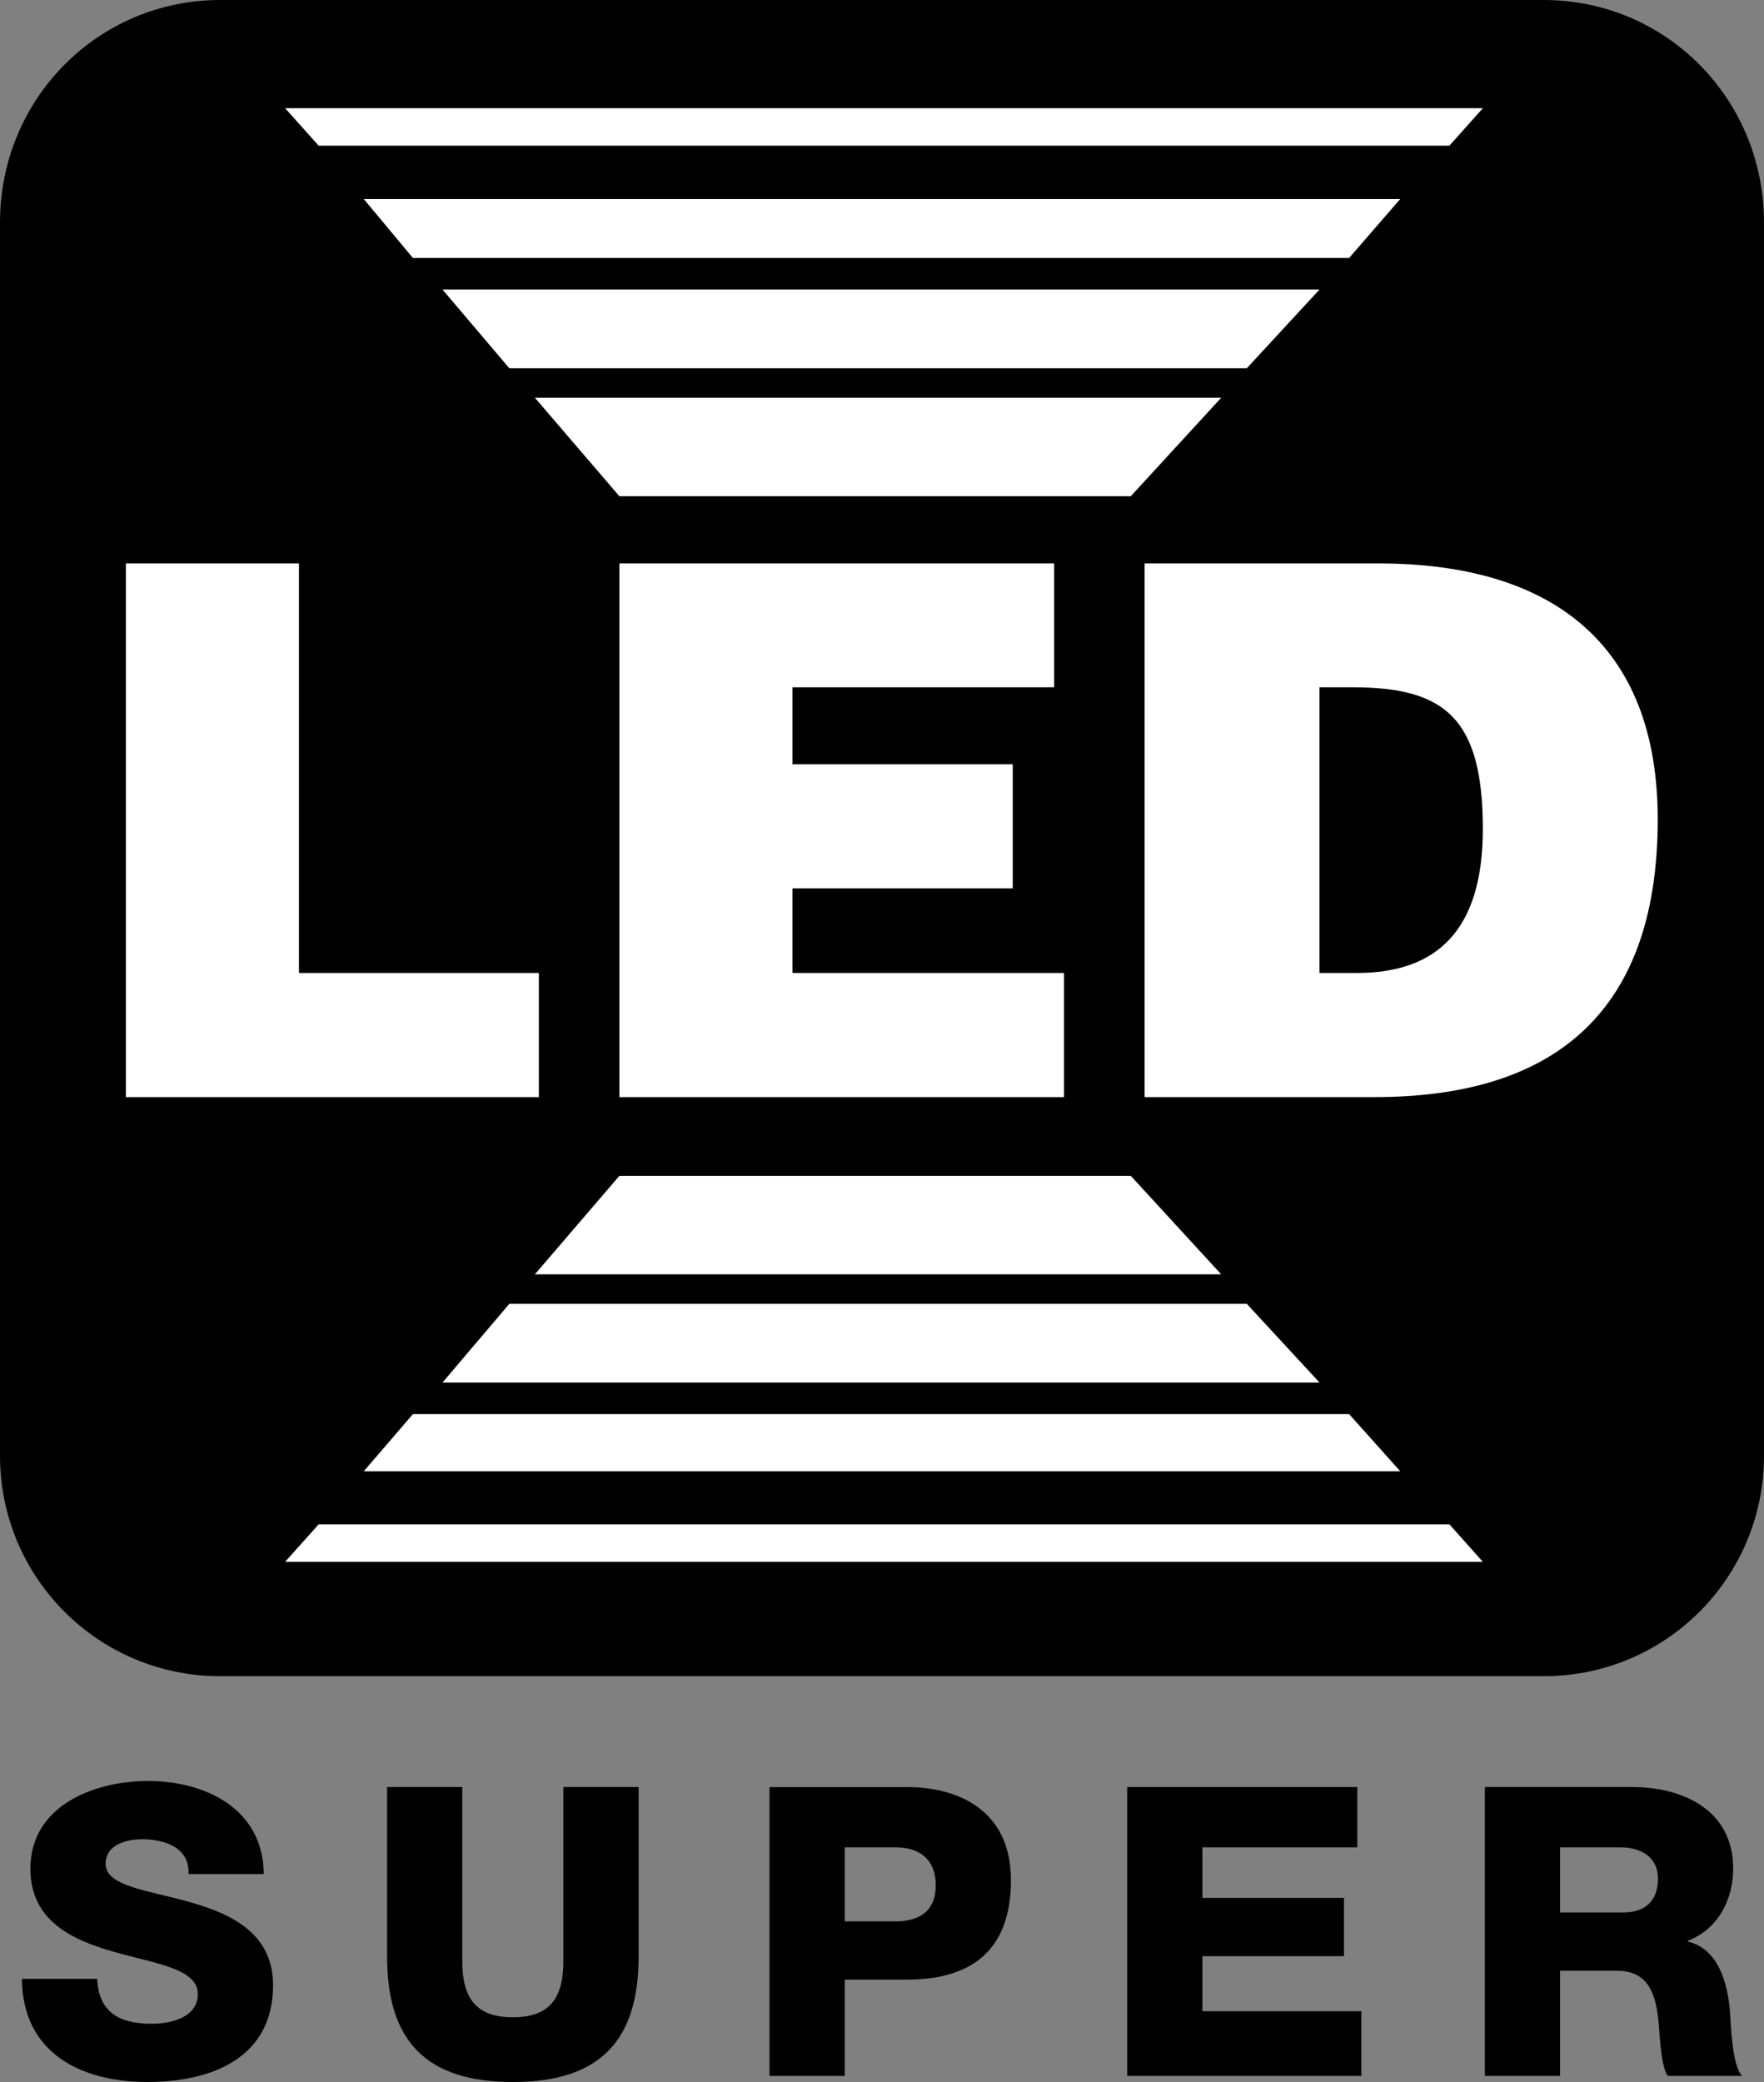
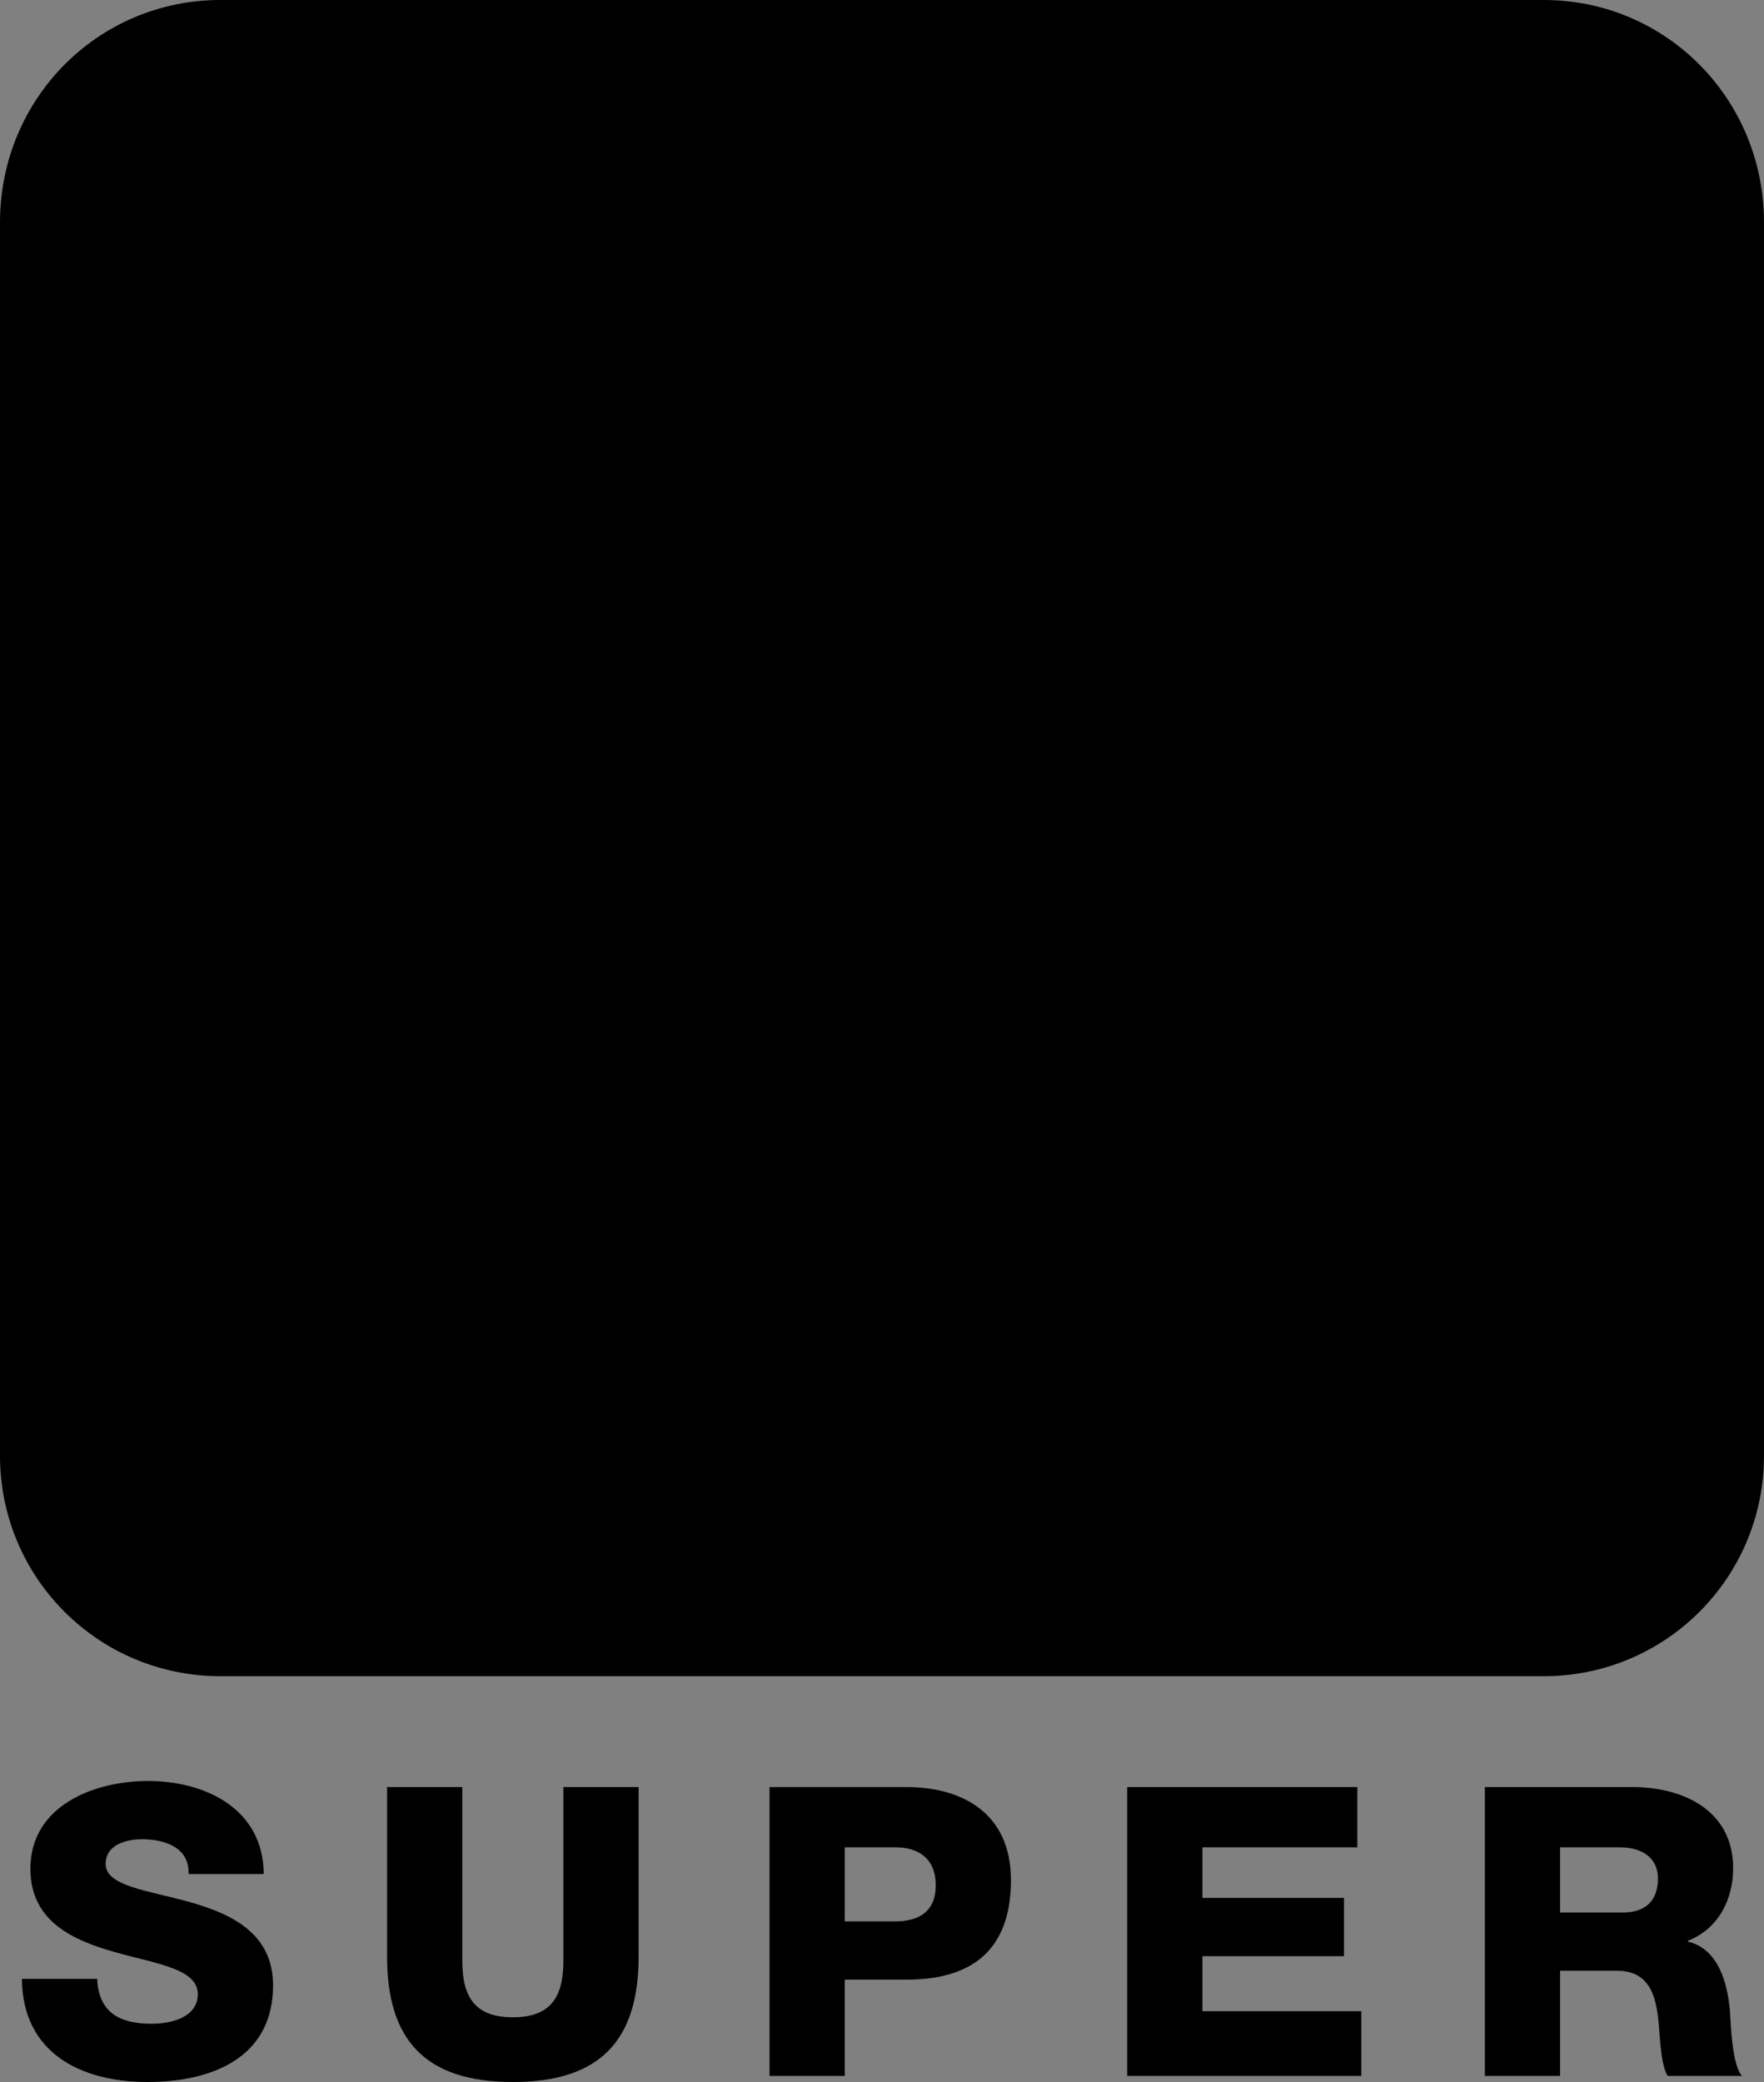
<svg xmlns="http://www.w3.org/2000/svg" version="1.1" id="Layer_1" x="0px" y="0px" viewBox="0 0 141.732 167.244" style="enable-background:new 0 0 141.732 167.244;" xml:space="preserve">
  <rect x="0" y="0" width="141.732" height="167.244" fill="#808080" stroke="none" />
  <g>
    <path d="M124.037,0c9.794,0,17.695,7.911,17.695,17.881v99.048c0,9.806-7.901,17.717-17.695,17.717H17.7   c-9.799,0-17.7-7.911-17.7-17.717V17.881C0,7.911,7.901,0,17.7,0H124.037L124.037,0z" />
-     <path style="fill-rule:evenodd;clip-rule:evenodd;fill:#FFFFFF;" d="M108.714,55.209c7.423,0,10.427,2.535,10.427,11.392   c0,8.075-3.642,11.557-10.124,11.557h-2.998V55.209H108.714L108.714,55.209z M119.141,8.693H22.91l2.691,3.007h90.855   L119.141,8.693L119.141,8.693z M35.554,111.058h70.465l-5.844-6.324H40.924L35.554,111.058L35.554,111.058z M108.396,113.592   H33.177l-3.95,4.593h83.278L108.396,113.592L108.396,113.592z M42.977,102.364h55.142l-7.264-7.91H49.766L42.977,102.364   L42.977,102.364z M81.369,61.39H63.675v-6.181h21.019V45.26H49.766v42.869h35.719v-9.971H63.675v-6.798h17.695V61.39L81.369,61.39z    M49.766,39.862h41.089l7.264-7.911H42.977L49.766,39.862L49.766,39.862z M40.924,29.583h59.251l5.844-6.325H35.554L40.924,29.583   L40.924,29.583z M33.177,20.724h75.218l4.11-4.738H29.227L33.177,20.724L33.177,20.724z M10.113,88.129h33.183v-9.971H24.022V45.26   H10.113V88.129L10.113,88.129z M22.91,125.458h96.231l-2.685-3.008H25.601L22.91,125.458L22.91,125.458z M110.448,88.129   c13.744,0,22.746-6.18,22.746-22.31c0-14.091-8.518-20.559-22.427-20.559H91.966v42.869H110.448L110.448,88.129z" />
    <path d="M1.763,158.956c0.032,5.948,4.744,8.288,10.072,8.288c5.101,0,10.105-1.885,10.105-7.768c0-4.193-3.379-5.753-6.726-6.695   c-3.379-0.943-6.726-1.268-6.726-3.055c0-1.527,1.624-1.982,2.924-1.982c1.852,0,3.834,0.682,3.736,2.795h6.043   c-0.032-5.233-4.679-7.475-9.293-7.475c-4.354,0-9.455,1.983-9.455,7.053c0,4.258,3.477,5.753,6.791,6.695   c3.346,0.943,6.661,1.333,6.661,3.38c0,1.723-1.885,2.373-3.704,2.373c-2.567,0-4.256-0.878-4.386-3.607H1.763L1.763,158.956z" />
    <path d="M51.309,143.551h-6.043v13.975c0,2.99-1.105,4.518-4.061,4.518c-2.957,0-4.061-1.528-4.061-4.518v-13.975h-6.043v13.618   c0,6.728,3.087,10.075,10.105,10.075c7.018,0,10.105-3.348,10.105-10.075V143.551L51.309,143.551z" />
    <path style="fill-rule:evenodd;clip-rule:evenodd;" d="M61.829,166.757h6.043v-7.735h4.971c5.101,0,8.383-2.243,8.383-7.995   c0-5.493-4.061-7.475-8.383-7.475H61.829V166.757L61.829,166.757z M67.873,148.393h4.061c1.852,0,3.249,0.878,3.249,3.055   c0,2.113-1.365,2.893-3.249,2.893h-4.061V148.393L67.873,148.393z" />
    <polygon points="90.567,166.757 109.38,166.757 109.38,161.556 96.611,161.556 96.611,157.136 107.983,157.136 107.983,152.456    96.611,152.456 96.611,148.393 109.055,148.393 109.055,143.551 90.567,143.551 90.567,166.757  " />
    <path style="fill-rule:evenodd;clip-rule:evenodd;" d="M119.306,166.757h6.043v-8.45h4.581c2.827,0,3.217,2.405,3.379,4.745   c0.065,0.65,0.163,2.925,0.682,3.705h5.978c-0.812-0.845-0.91-4.258-0.975-5.233c-0.195-2.21-0.91-4.973-3.379-5.558v-0.065   c2.437-0.942,3.639-3.315,3.639-5.818c0-4.68-4.029-6.533-8.123-6.533h-11.827V166.757L119.306,166.757z M125.349,148.393h4.809   c1.689,0,3.054,0.78,3.054,2.503c0,1.755-0.975,2.73-2.794,2.73h-5.069V148.393L125.349,148.393z" />
  </g>
</svg>